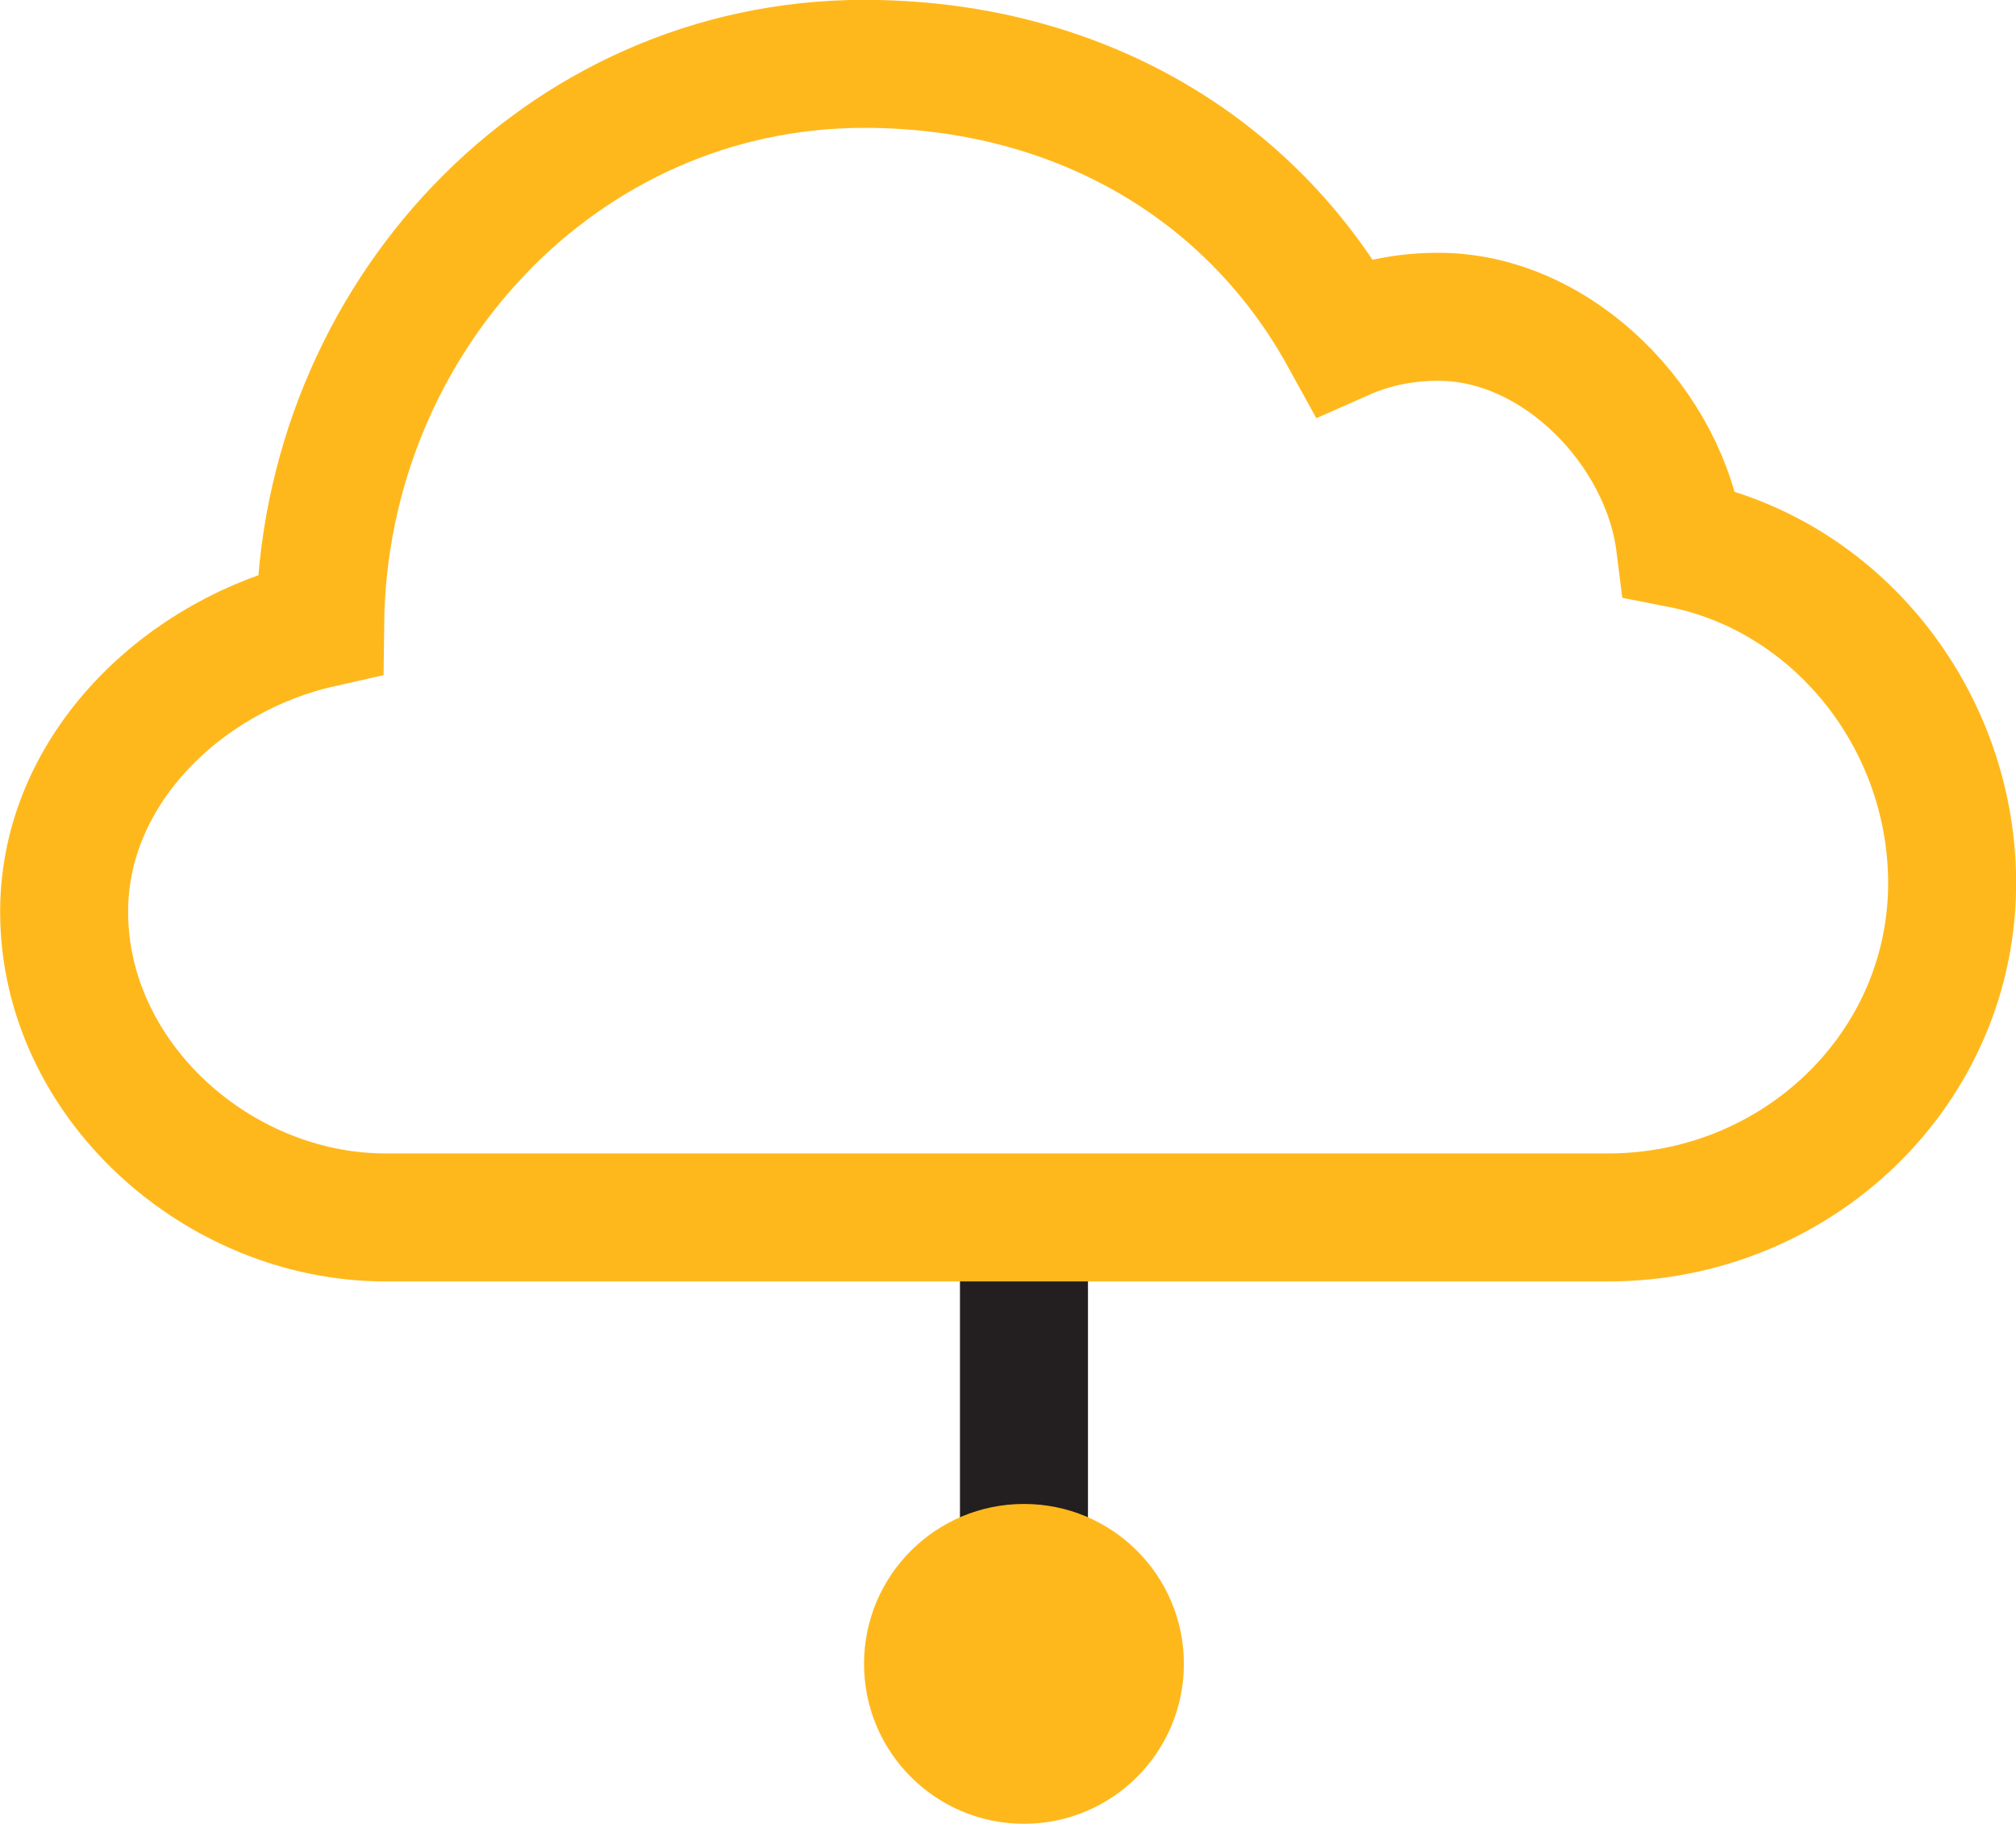
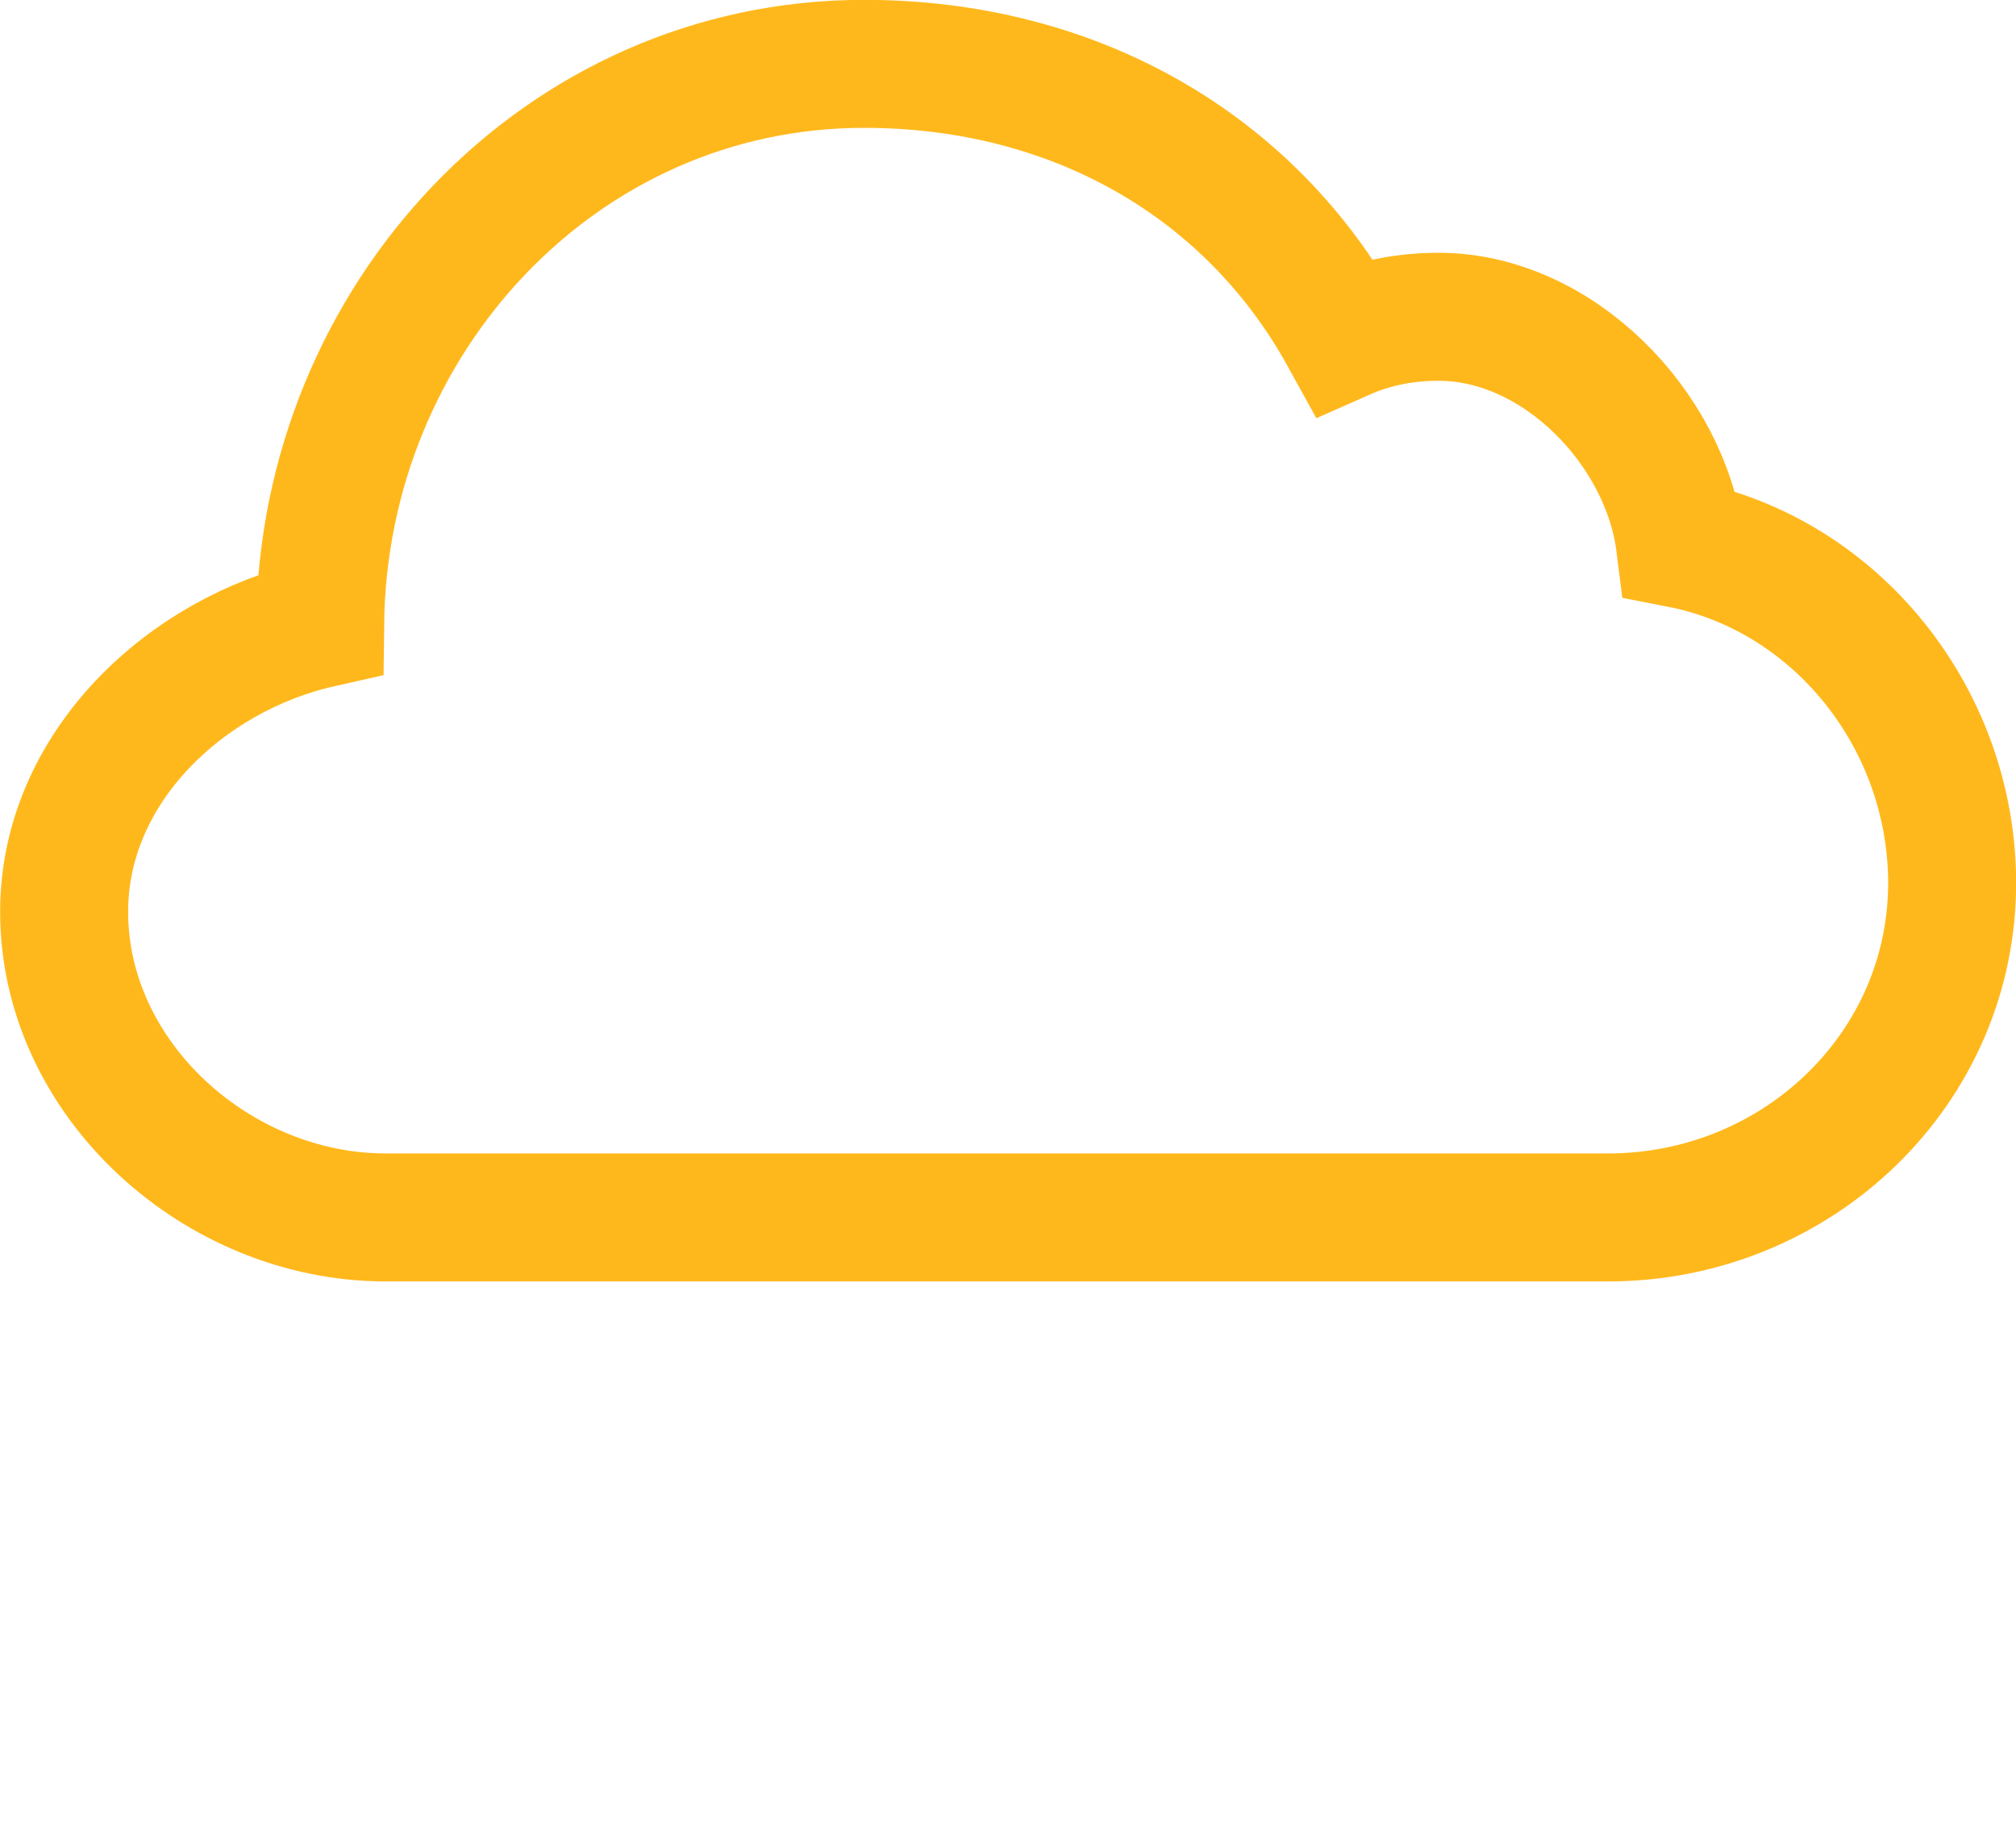
<svg xmlns="http://www.w3.org/2000/svg" id="a" viewBox="0 0 72.61 65.7">
  <defs>
    <style>.b{fill:#ffb81c;}.c{stroke:#231f20;}.c,.d{fill:none;stroke-miterlimit:10;stroke-width:4.61px;}.d{stroke:#ffb81c;stroke-linecap:round;}</style>
  </defs>
-   <line class="c" x1="36.88" y1="58.78" x2="36.88" y2="45.87" />
  <path class="d" d="M13.89,43.85c-6.05,0-11.58-4.96-11.58-11.01,0-5.19,4.38-9.28,9.22-10.37,.12-10.95,8.64-20.17,19.59-20.17,7.55,0,13.89,3.63,17.29,9.8,1.04-.46,2.19-.69,3.4-.69,4.32,0,8.18,4.03,8.7,8.18,5.59,1.09,9.74,6.22,9.8,12.1,.06,6.8-5.59,12.16-12.39,12.16H13.89Z" />
-   <circle class="b" cx="36.88" cy="59.93" r="5.76" />
</svg>